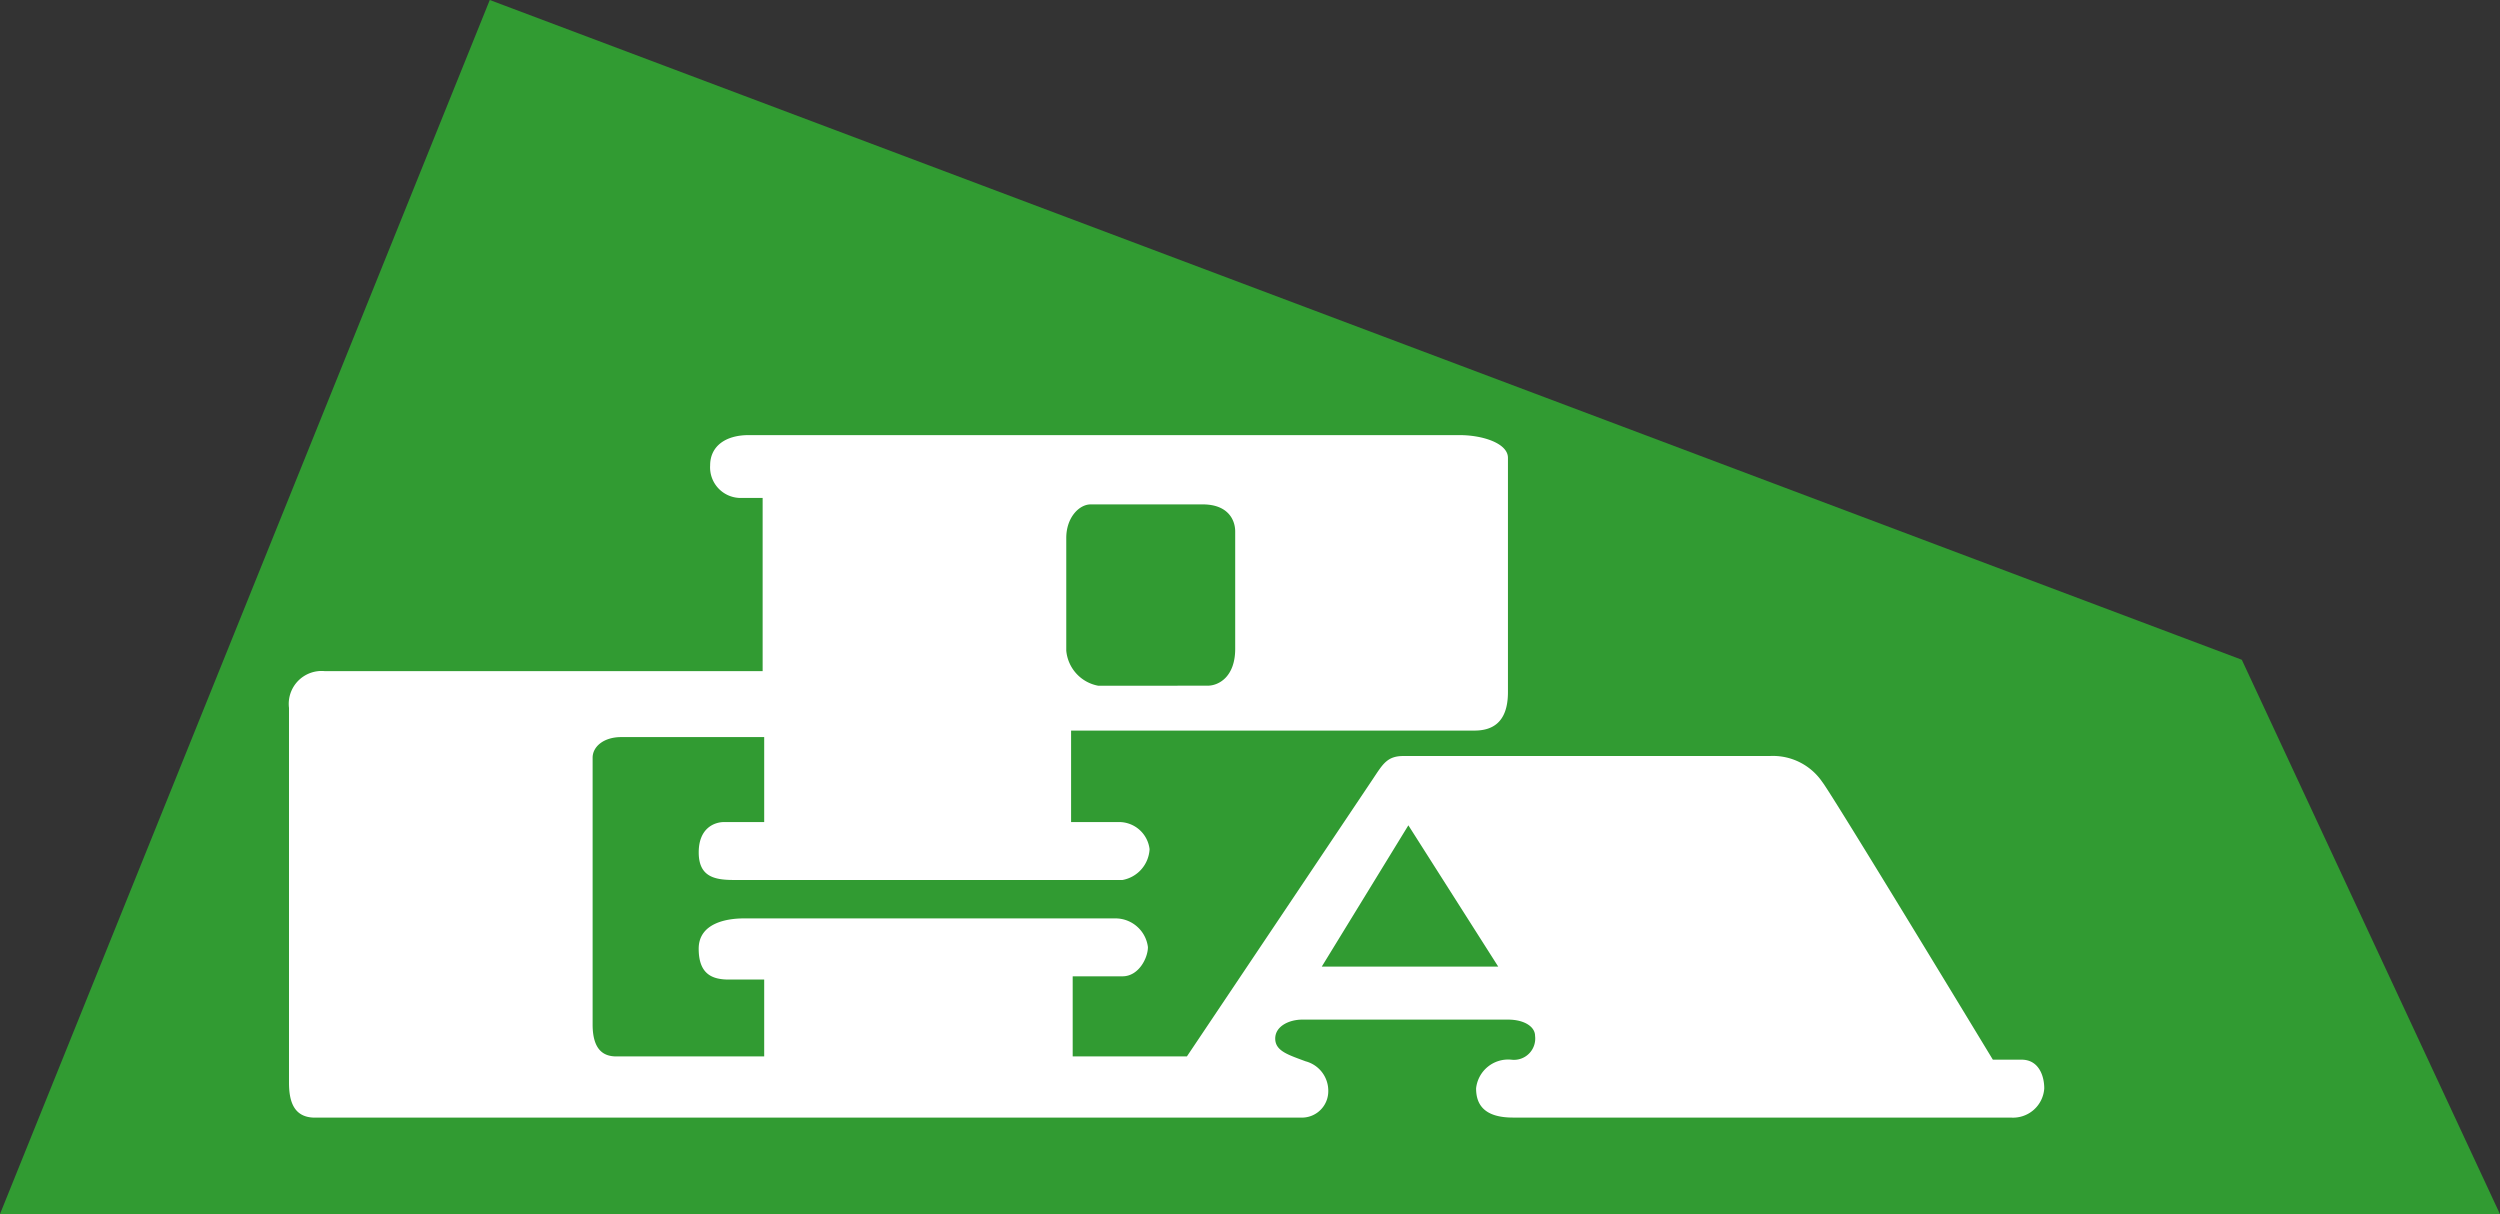
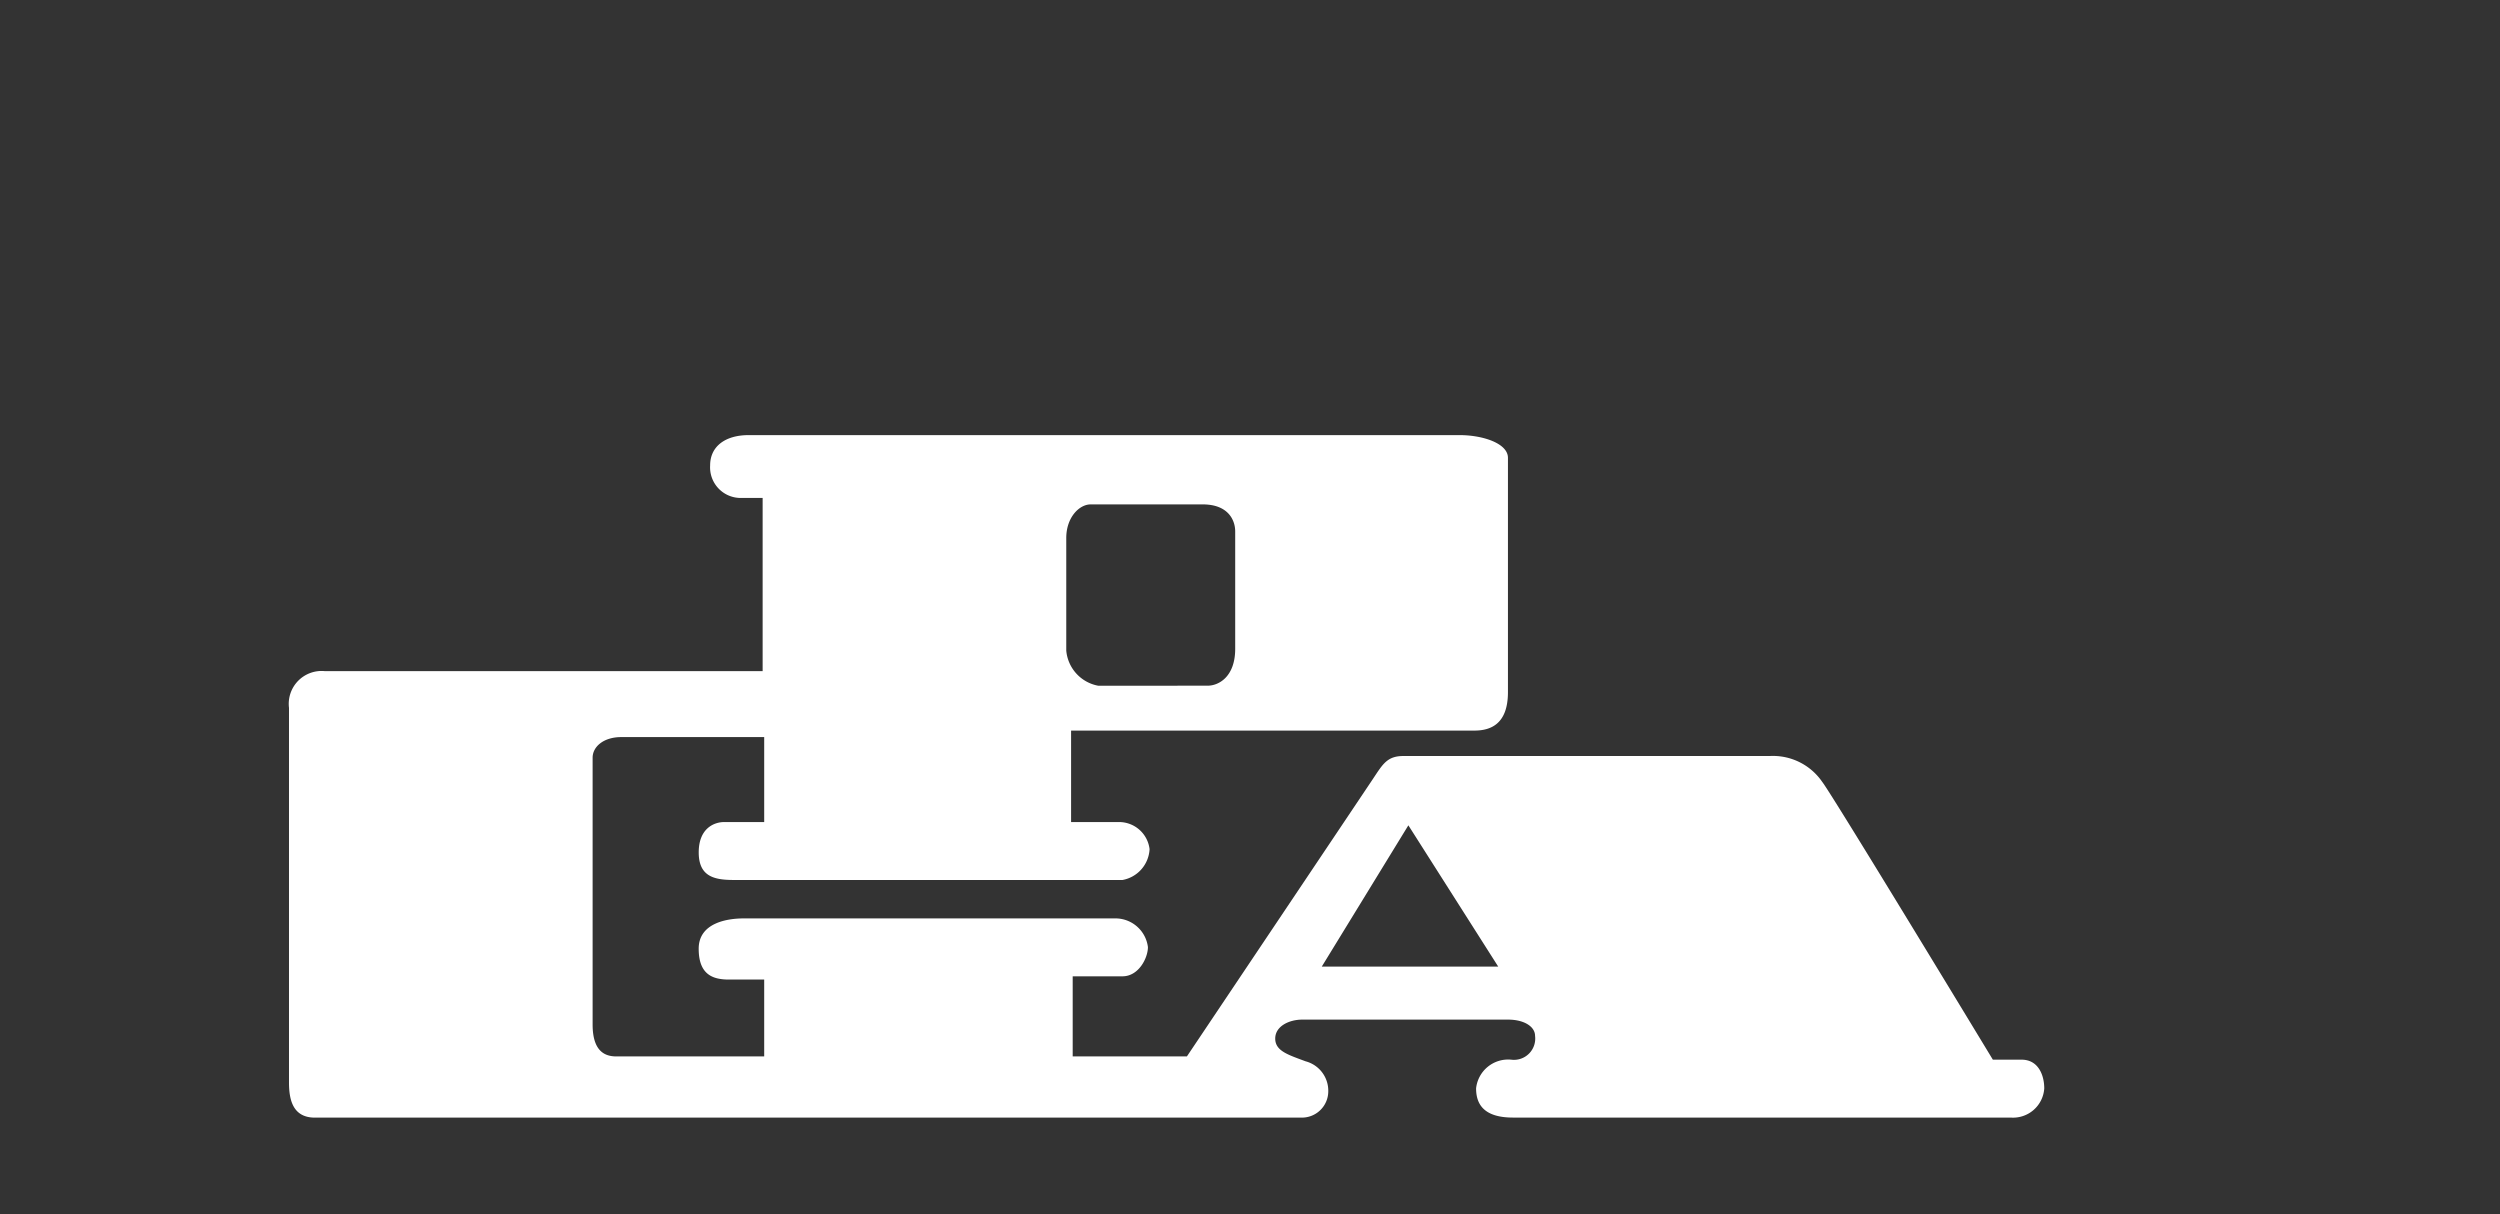
<svg xmlns="http://www.w3.org/2000/svg" height="116.751" viewBox="0 0 240.403 116.751" width="240.403">
  <rect x="0" y="0" width="240.403" height="116.751" fill="#333333" stroke="none" />
-   <path d="m-1068.57 534.572h240.4l-24.825-53.307-168.478-63.444-47.1 116.751" fill="#319b32" transform="translate(1068.57 -417.821)" />
  <path d="m-1049.507 508.377c-2.134 0-2.5-1.718-2.5-3.384v-36.015a3.162 3.162 0 0 1 .869-2.593 3.162 3.162 0 0 1 2.566-.945h42.111v-16.657h-2.288a2.941 2.941 0 0 1 -2.029-.988 2.941 2.941 0 0 1 -.731-2.135c0-1.873 1.509-2.914 3.694-2.914h68.392c2.183 0 4.632.779 4.632 2.185v22.533c0 3.123-1.72 3.694-3.229 3.694h-38.78v8.8h4.791a2.956 2.956 0 0 1 2.756 2.6 3.177 3.177 0 0 1 -2.6 2.966h-37.37c-1.873 0-3.384-.314-3.384-2.654s1.509-2.916 2.445-2.916h3.851v-8.171h-13.741c-1.718 0-2.758.936-2.758 1.978v25.66c0 2.652 1.247 3.07 2.29 3.07h14.209v-7.391h-3.384c-1.561 0-2.915-.471-2.915-2.966s2.758-2.915 4.32-2.915h35.809a3.149 3.149 0 0 1 3.07 2.758c0 1.042-.885 2.811-2.446 2.811h-4.789v7.7h10.984s16.966-25.3 17.9-26.7 1.354-2.185 2.915-2.185h35.237a5.746 5.746 0 0 1 5.048 2.5c.885 1.092 16.4 26.7 16.4 26.7h2.758c1.662 0 2.185 1.561 2.185 2.758a3.007 3.007 0 0 1 -1.026 2.079 3.008 3.008 0 0 1 -2.2.731h-47.87c-2.916 0-3.539-1.406-3.539-2.809a3.1 3.1 0 0 1 3.382-2.758 2.046 2.046 0 0 0 1.707-.584 2.046 2.046 0 0 0 .581-1.708c0-.883-1.04-1.561-2.6-1.561h-19.786c-1.249 0-2.6.626-2.6 1.823s1.25 1.561 2.916 2.185a2.927 2.927 0 0 1 2.185 2.916 2.529 2.529 0 0 1 -.8 1.812 2.531 2.531 0 0 1 -1.857.685h-94.774m85.825-41.531c1.1 0 2.656-.885 2.656-3.541v-11.292c0-1.094-.678-2.6-3.123-2.6h-10.778c-1.093 0-2.344 1.249-2.344 3.227v10.825a3.771 3.771 0 0 0 3.072 3.384zm10.982 27.012h16.966l-8.64-13.585z" fill="#fff" fill-rule="evenodd" transform="translate(1079.797 -400.904)" />
</svg>